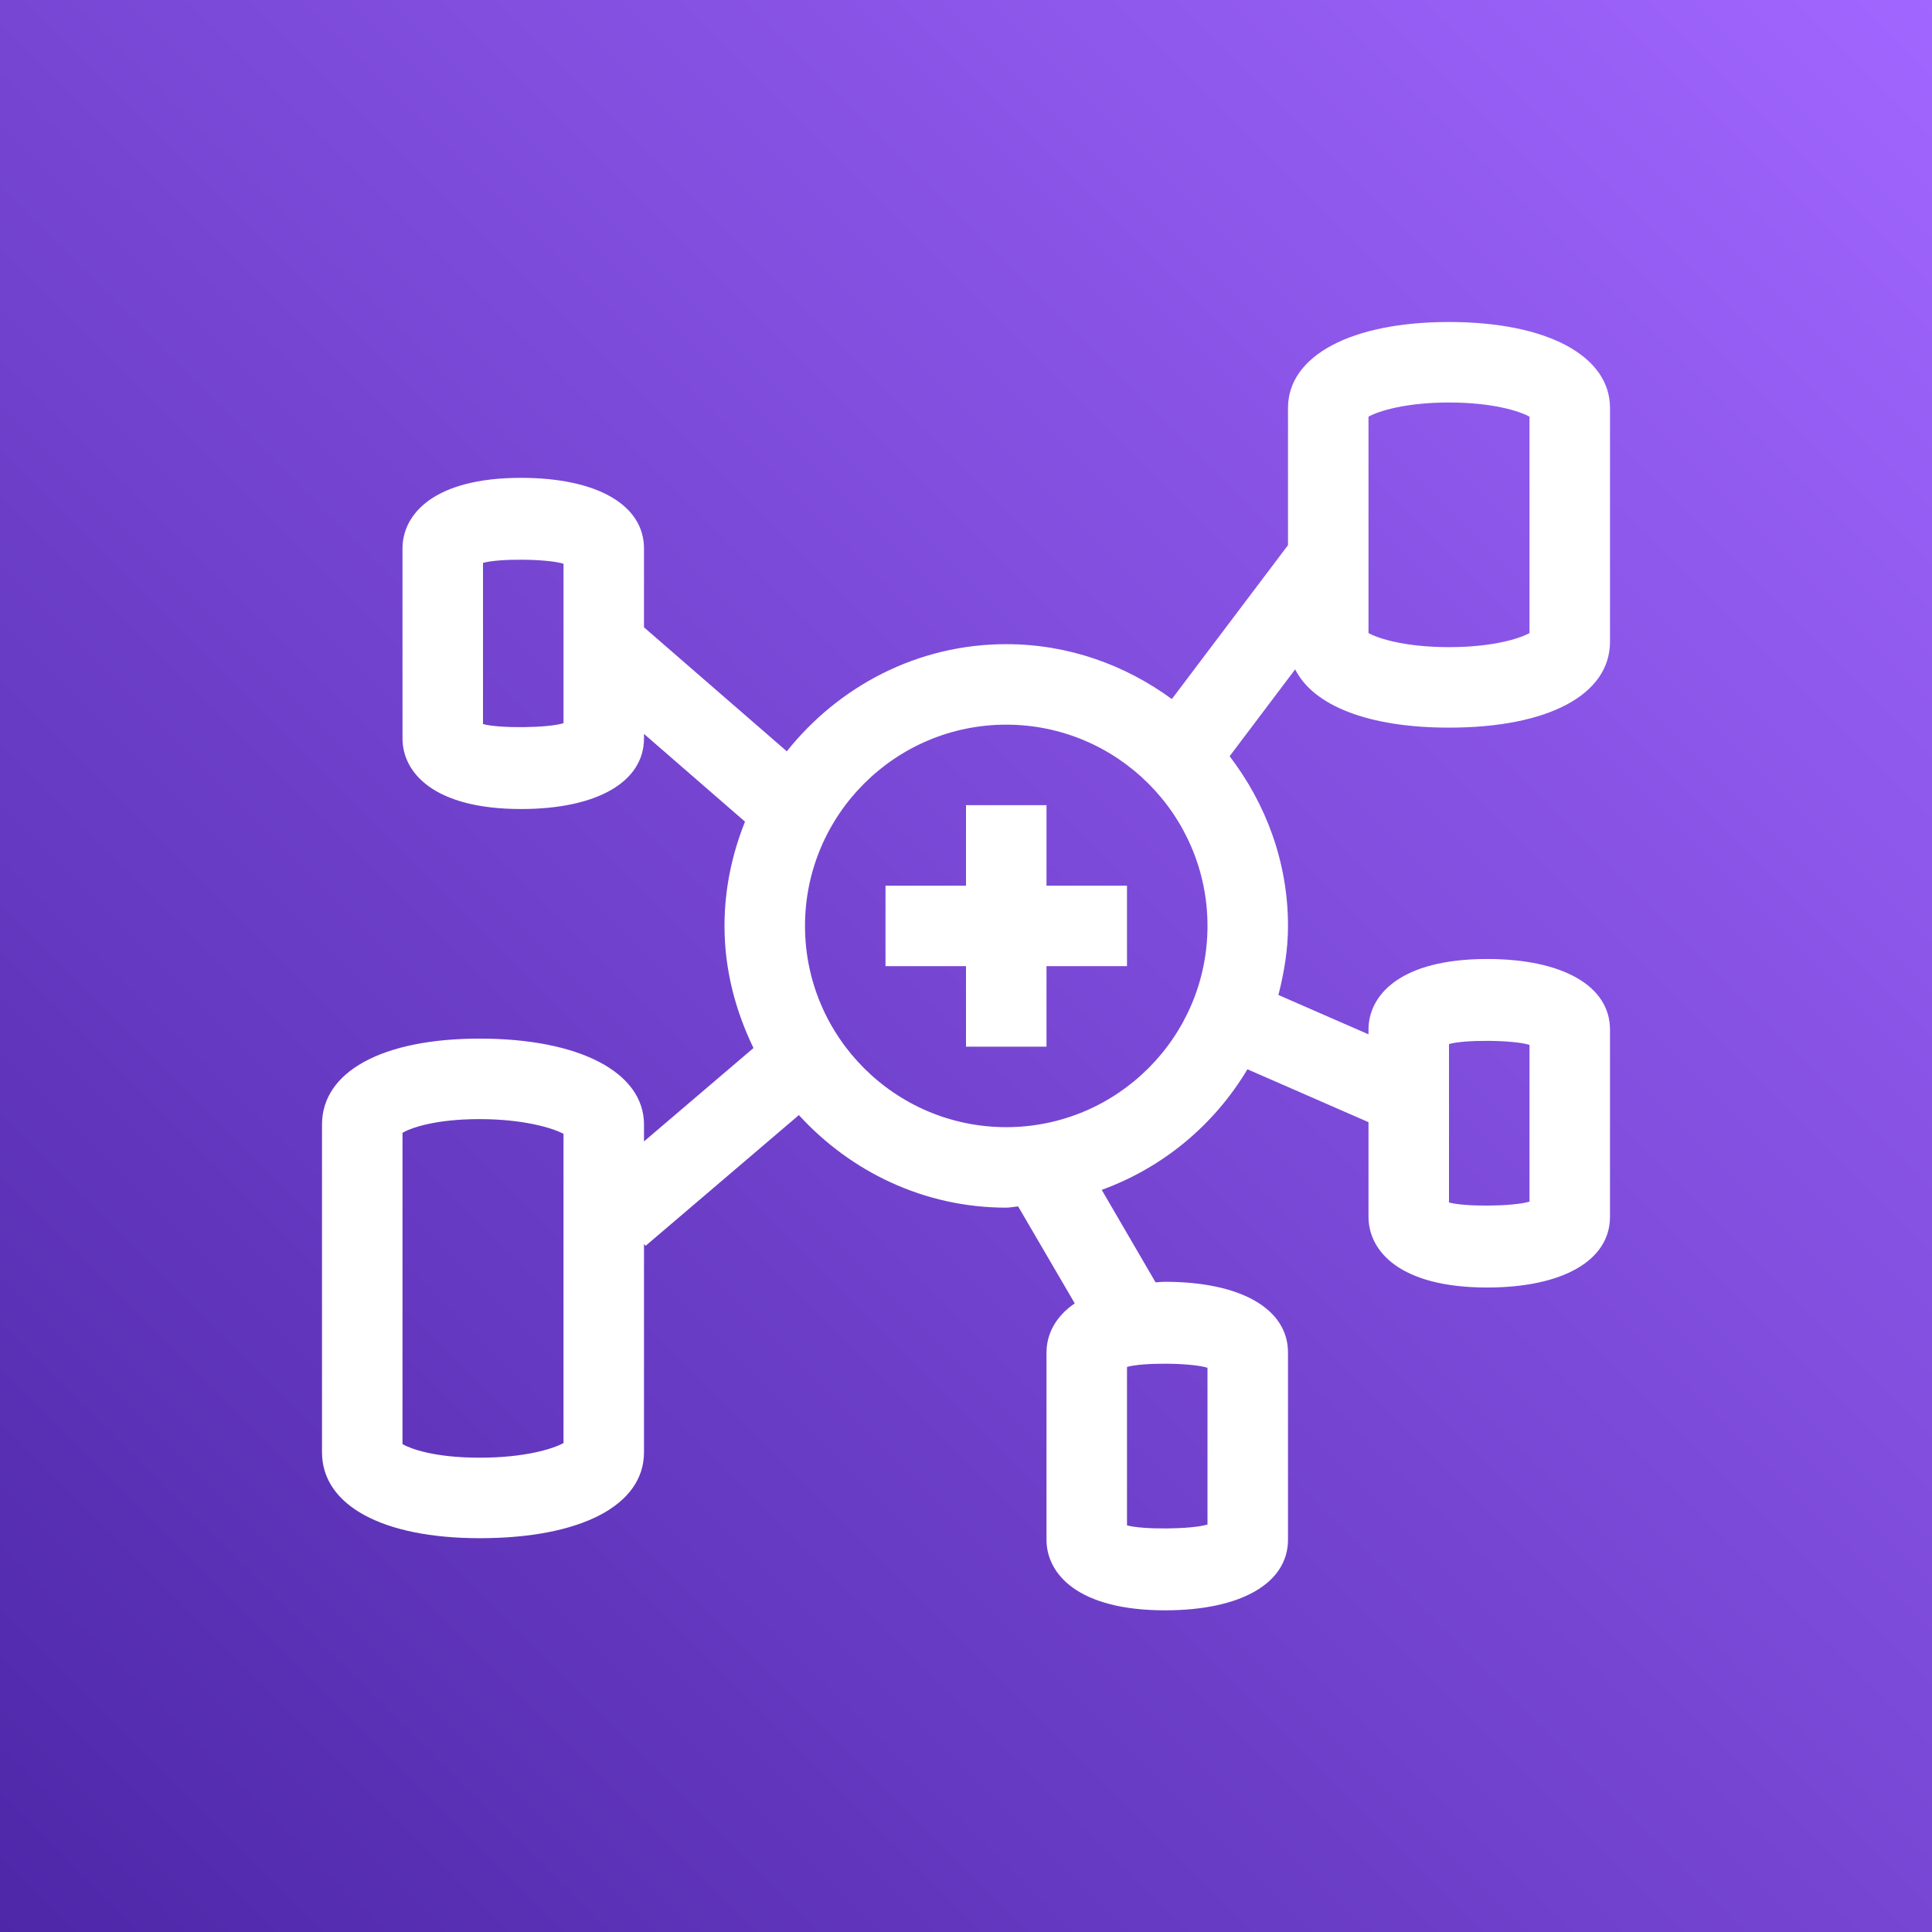
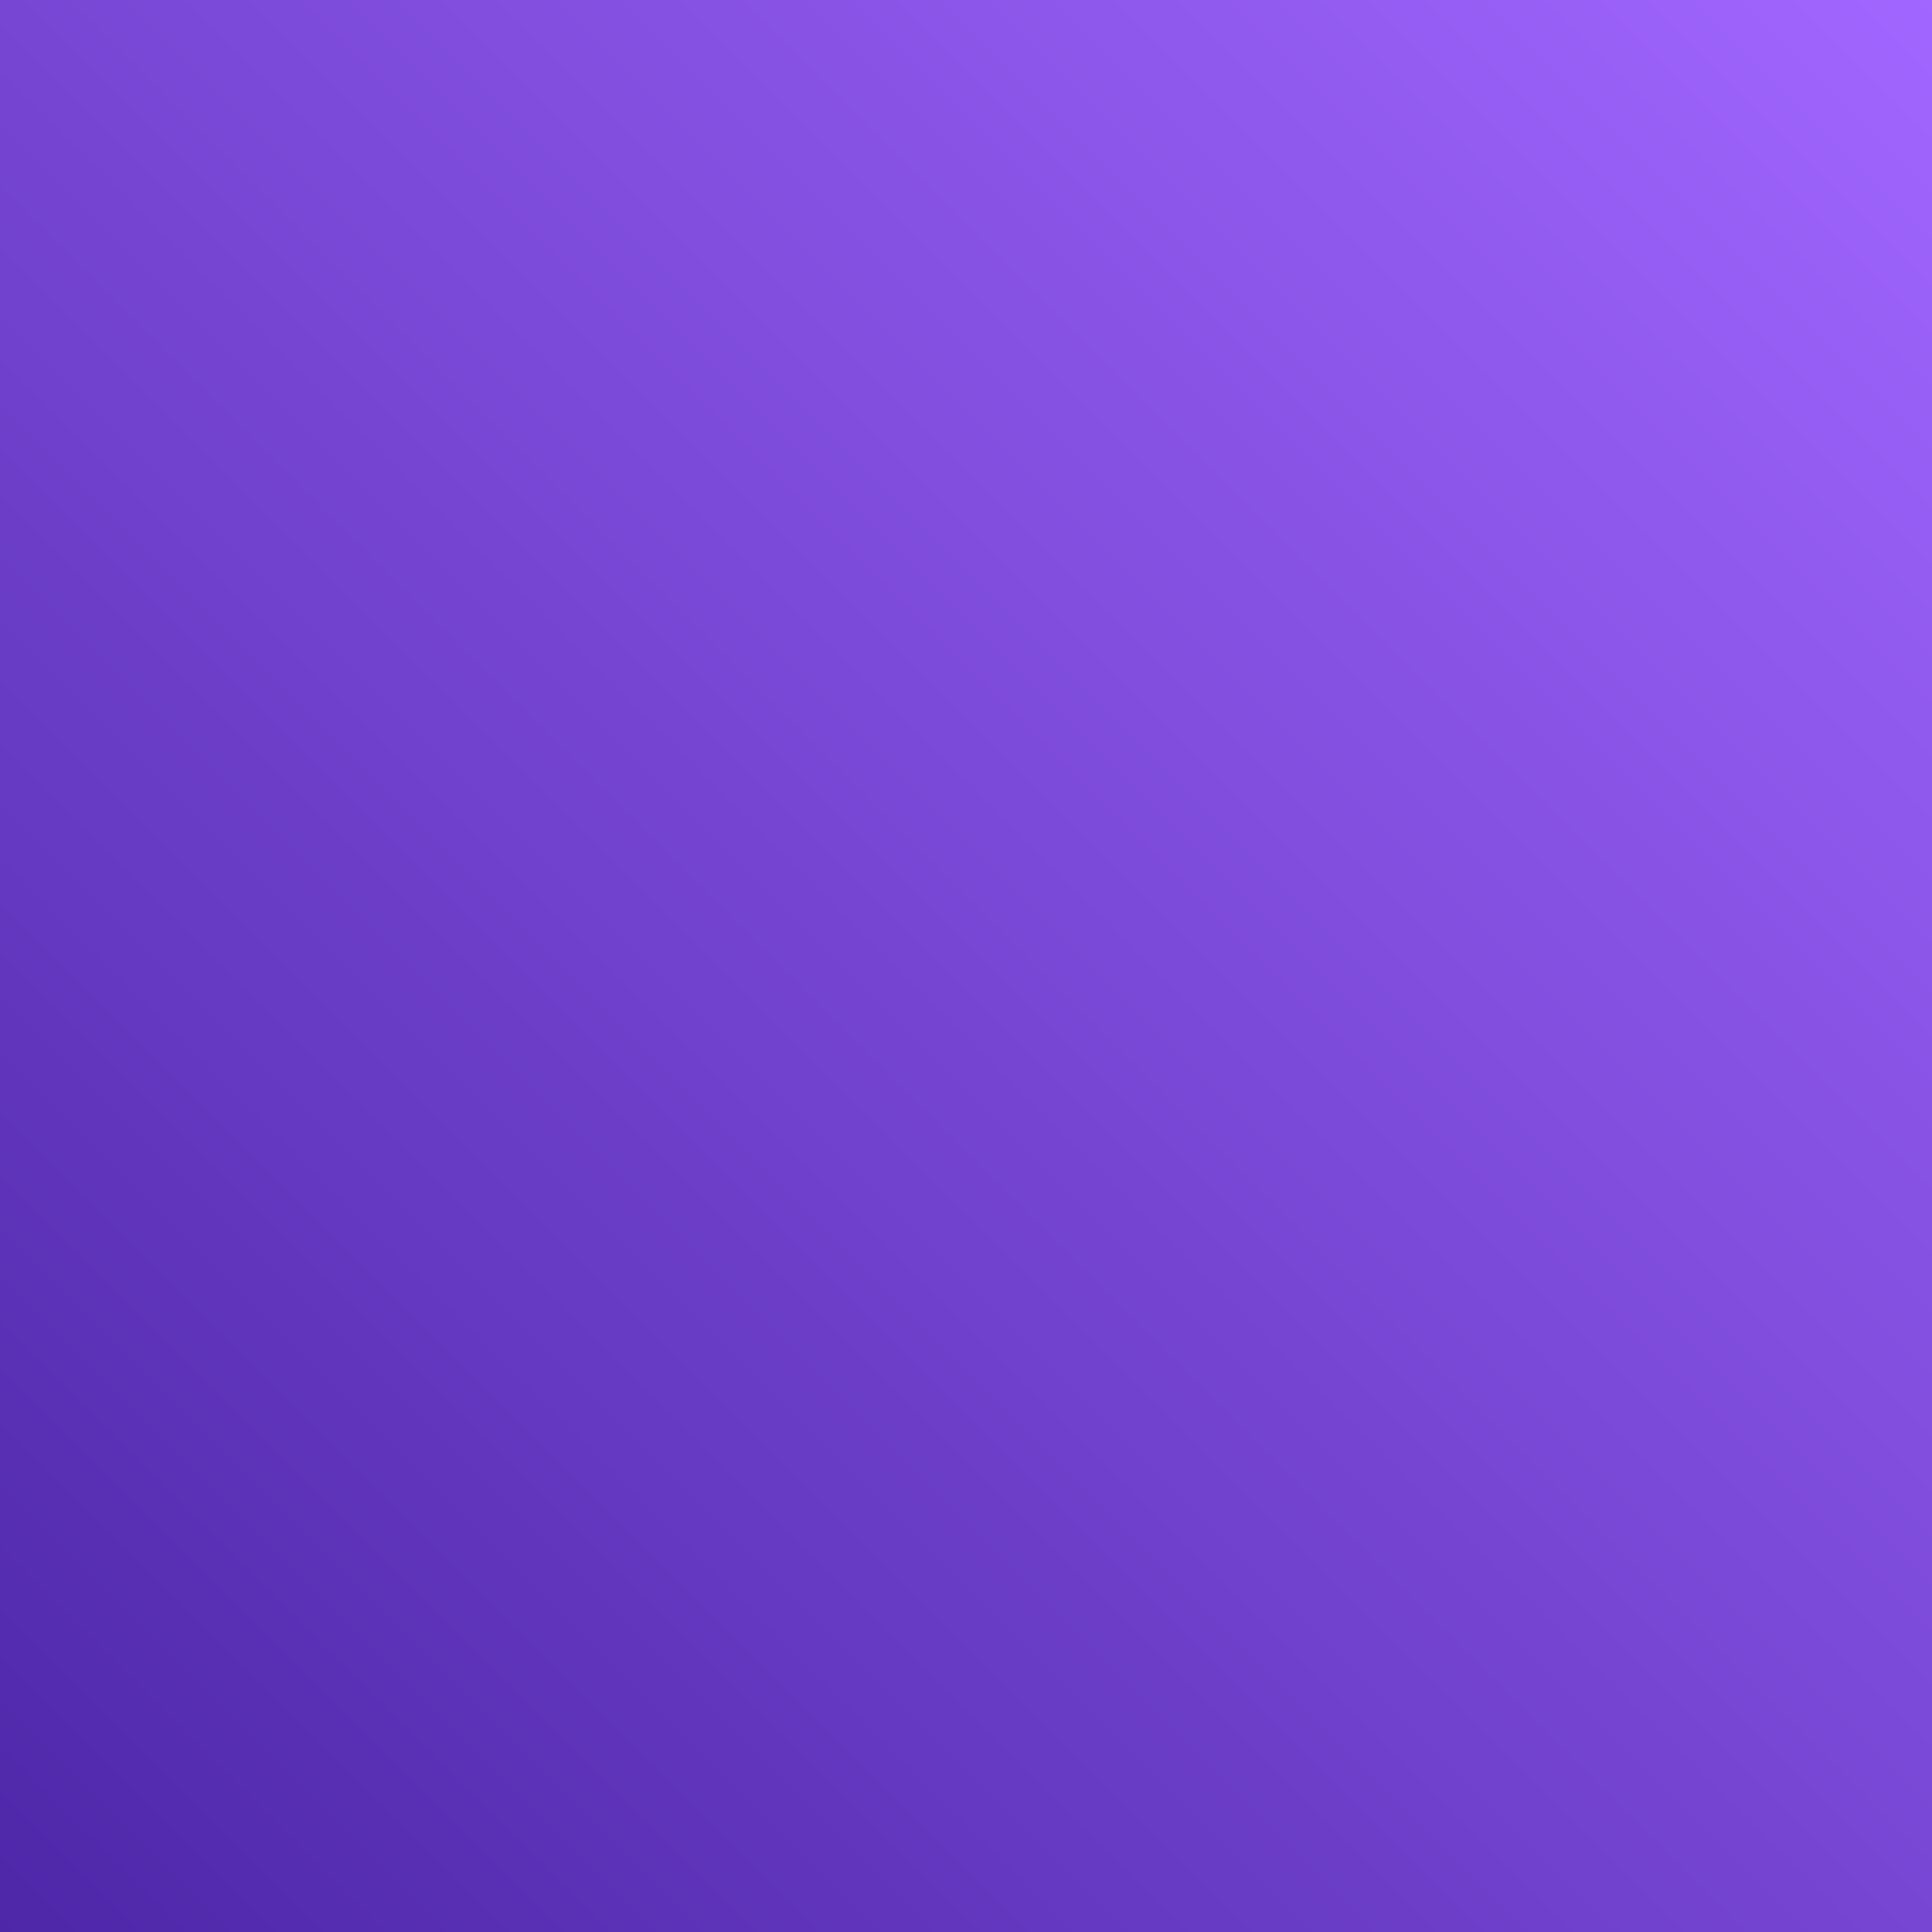
<svg xmlns="http://www.w3.org/2000/svg" width="24px" height="24px" viewBox="0 0 24 24" version="1.1">
  <rect x="0" y="0" width="24" height="24" fill="#333333" stroke="none" />
  <title>Icon-Architecture/16/Arch_AWS-Glue-Elastic-Views_16</title>
  <defs>
    <linearGradient x1="0%" y1="100%" x2="100%" y2="0%" id="linearGradient-1">
      <stop stop-color="#4D27A8" offset="0%" />
      <stop stop-color="#A166FF" offset="100%" />
    </linearGradient>
  </defs>
  <g id="Icon-Architecture/16/Arch_AWS-Glue-Elastic-Views_16" stroke="none" stroke-width="1" fill="none" fill-rule="evenodd">
    <g id="Rectangle" fill="url(#linearGradient-1)">
      <rect x="0" y="0" width="24" height="24" />
    </g>
    <g id="Icon-Service/16/AWS-Glue-Elastic-Views_16" transform="translate(4, 4)" fill="#FFFFFF">
-       <path d="M9,7.002 L10,7.002 L10,8.002 L9,8.002 L9,9.002 L8,9.002 L8,8.002 L7,8.002 L7,7.002 L8,7.002 L8,6.002 L9,6.002 L9,7.002 Z M8.5,10.002 C7.121,10.002 6,8.88 6,7.502 C6,6.124 7.121,5.002 8.5,5.002 C9.879,5.002 11,6.124 11,7.502 C11,8.88 9.879,10.002 8.5,10.002 L8.5,10.002 Z M13,1.176 C13.128,1.105 13.465,1 14,1 C14.535,1 14.872,1.105 15,1.176 L15,3.864 C14.873,3.935 14.536,4.039 14,4.039 C13.464,4.039 13.127,3.935 13,3.864 L13,1.176 Z M14,8.97 C14.186,8.913 14.798,8.917 15,8.98 L15,10.927 C14.798,10.989 14.187,10.993 14,10.937 L14,8.97 Z M11,14.938 C10.798,15 10.186,15.003 10,14.948 L10,12.981 C10.186,12.924 10.798,12.927 11,12.991 L11,14.938 Z M3,13.926 C2.866,14 2.514,14.108 1.959,14.108 C1.402,14.108 1.107,14 1,13.94 L1,10.072 C1.107,10.011 1.404,9.902 1.959,9.902 C2.487,9.902 2.858,10.008 3,10.085 L3,13.926 Z M3,4.984 C2.798,5.046 2.187,5.049 2,4.994 L2,2.993 C2.186,2.936 2.798,2.94 3,3.003 L3,4.984 Z M14,5.039 C15.233,5.039 16,4.63 16,3.972 L16,1.067 C16,0.419 15.215,0 14,0 C12.785,0 12,0.419 12,1.067 L12,2.772 L10.557,4.684 C9.978,4.26 9.271,4.002 8.5,4.002 C7.394,4.002 6.416,4.528 5.774,5.333 L4,3.793 L4,2.814 C4,2.272 3.415,1.936 2.473,1.936 C1.387,1.936 1,2.389 1,2.814 L1,5.172 C1,5.597 1.387,6.05 2.473,6.05 C3.415,6.05 4,5.714 4,5.172 L4,5.117 L5.255,6.207 C5.094,6.608 5,7.044 5,7.502 C5,8.048 5.137,8.558 5.36,9.019 L4,10.179 L4,9.97 C4,9.321 3.199,8.902 1.959,8.902 C0.751,8.902 0,9.311 0,9.97 L0,14.041 C0,14.699 0.751,15.108 1.959,15.108 C3.218,15.108 4,14.699 4,14.041 L4,11.453 L4.02,11.476 L5.924,9.852 C6.564,10.553 7.478,11.002 8.5,11.002 C8.551,11.002 8.599,10.989 8.648,10.987 L9.351,12.191 C9.104,12.359 9,12.584 9,12.802 L9,15.126 C9,15.551 9.387,16.004 10.473,16.004 C11.415,16.004 12,15.668 12,15.126 L12,12.802 C12,12.26 11.415,11.923 10.473,11.923 C10.431,11.923 10.396,11.928 10.355,11.93 L9.686,10.781 C10.45,10.503 11.085,9.972 11.496,9.283 L13,9.94 L13,11.115 C13,11.54 13.387,11.994 14.473,11.994 C15.415,11.994 16,11.657 16,11.115 L16,8.791 C16,8.249 15.415,7.913 14.473,7.913 C13.387,7.913 13,8.366 13,8.791 L13,8.849 L11.881,8.36 C11.951,8.084 12,7.8 12,7.502 C12,6.707 11.724,5.982 11.275,5.394 L12.089,4.315 C12.316,4.767 13.001,5.039 14,5.039 L14,5.039 Z" id="Fill-7" />
-     </g>
+       </g>
  </g>
</svg>